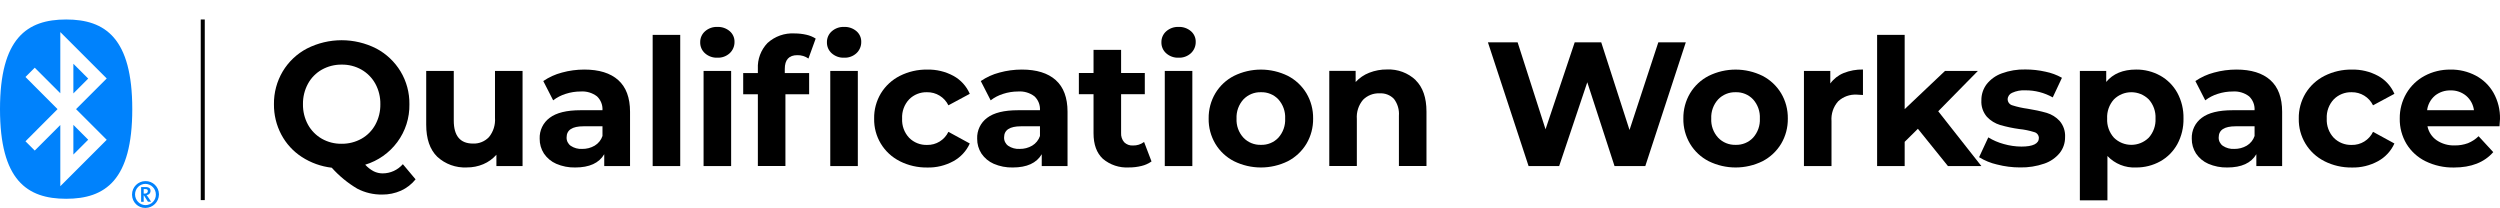
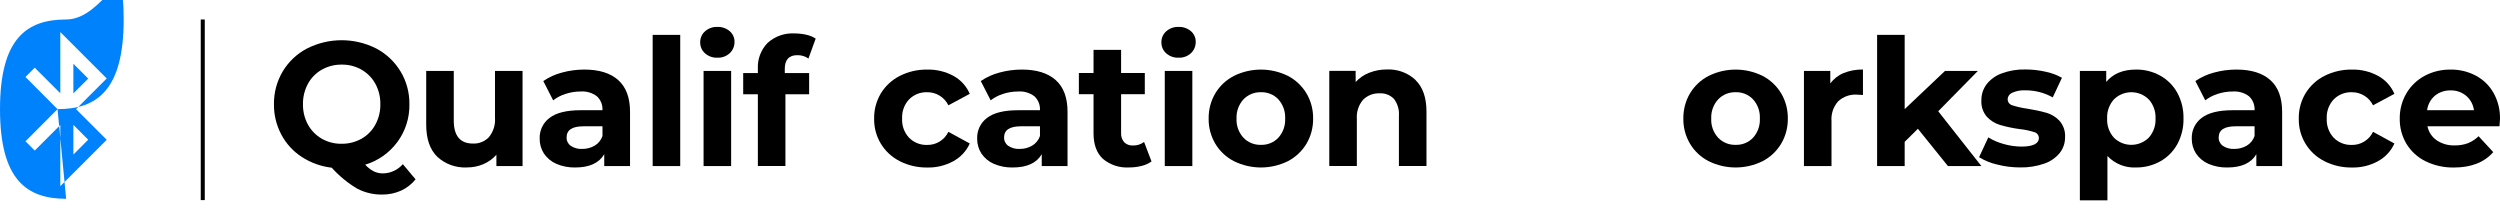
<svg xmlns="http://www.w3.org/2000/svg" id="Layer_1" data-name="Layer 1" width="622.18" height="51.76" viewBox="0 0 622.18 51.76">
  <defs>
    <style>
      .cls-1, .cls-2, .cls-3, .cls-4 {
        stroke-width: 0px;
      }

      .cls-2 {
        fill-rule: evenodd;
      }

      .cls-2, .cls-4 {
        fill: #0082fc;
      }

      .cls-3 {
        fill: none;
      }
    </style>
  </defs>
-   <path id="Path_514" data-name="Path 514" class="cls-4" d="M39.56,48.41c-.03,1.84-1.52,3.32-3.36,3.34-1.82.03-3.31-1.42-3.34-3.24,0-.03,0-.07,0-.1,0-1.85,1.5-3.34,3.34-3.34,1.82-.03,3.33,1.42,3.36,3.24,0,.03,0,.07,0,.1M33.61,48.38c0,1.45,1.15,2.64,2.59,2.67,1.44,0,2.6-1.17,2.59-2.61h0c.02-1.46-1.14-2.65-2.59-2.68-1.43,0-2.59,1.17-2.59,2.61M36.83,50.23l-1.02-1.62h-.05v1.62h-.64v-3.68h1.11c.88,0,1.23.37,1.23.92.03.56-.39,1.03-.95,1.06,0,0-.02,0-.03,0,.13.17.25.34.37.52l.76,1.16h-.8ZM36.17,47.06h-.41v1.13h.25c.59,0,.78-.33.78-.64,0-.35-.16-.49-.62-.49" />
  <path id="Path_522" data-name="Path 522" class="cls-1" d="M103.43,44.63c-.97,1.21-2.22,2.18-3.63,2.82-1.48.65-3.08.99-4.69.97-2.16.03-4.29-.47-6.2-1.47-2.37-1.4-4.51-3.16-6.34-5.21-2.66-.31-5.21-1.22-7.46-2.68-2.15-1.39-3.9-3.31-5.1-5.57-1.23-2.32-1.86-4.92-1.83-7.55-.04-2.87.72-5.69,2.18-8.16,1.45-2.42,3.53-4.39,6.03-5.7,5.43-2.76,11.84-2.76,17.27,0,2.49,1.32,4.57,3.29,6.03,5.7,1.48,2.46,2.24,5.29,2.2,8.16.06,3.39-.99,6.7-3.01,9.42-1.99,2.69-4.79,4.66-7.99,5.63.61.67,1.33,1.23,2.13,1.65.69.34,1.45.51,2.22.51,1.92,0,3.75-.84,5.02-2.29l3.17,3.78h0ZM76.65,31.03c.81,1.46,2,2.67,3.45,3.5,1.5.85,3.2,1.28,4.93,1.25,1.72.02,3.42-.41,4.93-1.25,1.46-.82,2.65-2.03,3.45-3.5.85-1.56,1.28-3.32,1.25-5.1.03-1.78-.4-3.54-1.25-5.1-.81-1.46-2-2.67-3.45-3.5-1.5-.85-3.2-1.28-4.93-1.25-1.72-.02-3.42.41-4.93,1.25-1.45.82-2.65,2.03-3.45,3.5-.85,1.56-1.28,3.32-1.25,5.1-.03,1.78.4,3.54,1.25,5.1" />
  <path id="Path_523" data-name="Path 523" class="cls-1" d="M130.05,17.66v23.67h-6.51v-2.82c-.9,1.02-2.01,1.82-3.26,2.35-1.29.55-2.69.82-4.09.81-2.72.14-5.39-.82-7.39-2.68-1.82-1.79-2.73-4.44-2.73-7.96v-13.38h6.86v12.36c0,3.81,1.6,5.72,4.8,5.72,1.49.06,2.93-.53,3.96-1.61,1.09-1.34,1.63-3.05,1.5-4.77v-11.7h6.86Z" />
  <path id="Path_524" data-name="Path 524" class="cls-1" d="M153.85,19.92c1.96,1.75,2.95,4.38,2.95,7.9v13.51h-6.42v-2.95c-1.29,2.2-3.7,3.3-7.22,3.3-1.62.04-3.24-.28-4.73-.92-1.24-.54-2.3-1.43-3.06-2.55-.71-1.1-1.08-2.39-1.06-3.7-.08-2.04.85-3.98,2.49-5.19,1.66-1.26,4.22-1.89,7.68-1.89h5.46c.08-1.29-.42-2.56-1.36-3.45-1.17-.89-2.62-1.32-4.09-1.21-1.26,0-2.52.2-3.72.59-1.12.35-2.17.89-3.1,1.61l-2.46-4.8c1.41-.96,2.98-1.68,4.64-2.11,1.81-.5,3.69-.75,5.57-.75,3.67,0,6.48.87,8.45,2.62h-.02ZM148,36.25c.91-.54,1.6-1.4,1.94-2.4v-2.42h-4.71c-2.82,0-4.22.92-4.22,2.77-.03.83.36,1.61,1.03,2.09.84.56,1.84.83,2.84.77,1.1.02,2.18-.26,3.12-.81Z" />
  <rect id="Rectangle_4229" data-name="Rectangle 4229" class="cls-1" x="162.43" y="8.68" width="6.86" height="32.65" />
  <path id="Path_525" data-name="Path 525" class="cls-1" d="M175.45,13.26c-.78-.69-1.21-1.69-1.19-2.73-.02-1.04.41-2.04,1.19-2.73.85-.75,1.95-1.15,3.08-1.1,1.12-.05,2.22.33,3.08,1.06.77.66,1.21,1.63,1.19,2.64.03,1.07-.41,2.11-1.19,2.84-.84.77-1.95,1.17-3.08,1.12-1.13.05-2.23-.35-3.08-1.1M175.1,17.66h6.86v23.67h-6.86v-23.67Z" />
  <path id="Path_526" data-name="Path 526" class="cls-1" d="M195.3,18.18h6.07v5.28h-5.9v17.86h-6.86v-17.86h-3.65v-5.28h3.65v-1.06c-.12-2.38.75-4.7,2.4-6.42,1.84-1.67,4.27-2.53,6.75-2.38.99,0,1.97.11,2.93.33.82.18,1.6.5,2.31.95l-1.8,4.97c-.81-.57-1.78-.86-2.77-.84-2.08,0-3.12,1.14-3.12,3.43v1.01h0Z" />
-   <path id="Path_527" data-name="Path 527" class="cls-1" d="M206.99,13.26c-.78-.69-1.21-1.69-1.19-2.73-.02-1.04.41-2.04,1.19-2.73.85-.75,1.95-1.15,3.08-1.1,1.12-.05,2.22.33,3.08,1.06.77.66,1.21,1.63,1.19,2.64.03,1.07-.41,2.11-1.19,2.84-.84.77-1.95,1.17-3.08,1.12-1.13.05-2.23-.35-3.08-1.1M206.63,17.66h6.86v23.67h-6.86v-23.67Z" />
  <path id="Path_528" data-name="Path 528" class="cls-1" d="M223.95,40.12c-4.01-2-6.5-6.14-6.4-10.62-.04-2.21.55-4.39,1.69-6.29,1.14-1.85,2.77-3.35,4.71-4.33,2.11-1.06,4.44-1.6,6.8-1.56,2.28-.06,4.53.48,6.53,1.56,1.82.99,3.25,2.57,4.07,4.47l-5.32,2.86c-.99-2.03-3.07-3.3-5.32-3.26-1.66-.05-3.27.59-4.44,1.76-1.22,1.29-1.85,3.03-1.76,4.8-.09,1.77.54,3.51,1.76,4.8,1.17,1.17,2.78,1.81,4.44,1.76,2.26.06,4.34-1.22,5.32-3.26l5.32,2.9c-.84,1.87-2.27,3.41-4.07,4.4-2,1.09-4.25,1.64-6.53,1.58-2.36.03-4.69-.5-6.8-1.56h0Z" />
  <path id="Path_529" data-name="Path 529" class="cls-1" d="M262.73,19.92c1.96,1.75,2.95,4.38,2.95,7.9v13.51h-6.42v-2.95c-1.29,2.2-3.7,3.3-7.22,3.3-1.62.04-3.24-.28-4.73-.92-1.24-.54-2.3-1.43-3.06-2.55-.71-1.1-1.08-2.39-1.06-3.7-.08-2.04.85-3.98,2.49-5.19,1.66-1.26,4.22-1.89,7.68-1.89h5.46c.08-1.29-.42-2.56-1.36-3.45-1.17-.89-2.62-1.32-4.09-1.21-1.26,0-2.52.2-3.72.59-1.12.35-2.17.89-3.1,1.61l-2.46-4.8c1.41-.96,2.98-1.68,4.64-2.11,1.81-.5,3.69-.75,5.57-.75,3.67,0,6.48.87,8.45,2.62h-.02ZM256.88,36.25c.91-.54,1.6-1.4,1.94-2.4v-2.42h-4.71c-2.82,0-4.22.92-4.22,2.77-.03.83.36,1.61,1.03,2.09.84.56,1.84.83,2.84.77,1.1.02,2.18-.26,3.12-.81" />
  <path id="Path_530" data-name="Path 530" class="cls-1" d="M286.58,40.18c-.75.53-1.59.91-2.49,1.12-1.01.25-2.06.38-3.1.37-2.37.15-4.72-.62-6.53-2.16-1.54-1.44-2.31-3.55-2.31-6.34v-9.72h-3.65v-5.28h3.65v-5.76h6.86v5.76h5.9v5.28h-5.9v9.64c-.05.84.22,1.67.77,2.31.58.57,1.37.86,2.18.81,1,.03,1.97-.28,2.77-.88l1.85,4.84h0Z" />
  <path id="Path_531" data-name="Path 531" class="cls-1" d="M290.23,13.26c-.78-.69-1.21-1.69-1.19-2.73-.02-1.04.41-2.04,1.19-2.73.85-.75,1.95-1.15,3.08-1.1,1.12-.05,2.22.33,3.08,1.06.77.66,1.21,1.63,1.19,2.64.03,1.07-.41,2.11-1.19,2.84-.84.77-1.95,1.17-3.08,1.12-1.13.05-2.23-.35-3.08-1.1M289.88,17.66h6.86v23.67h-6.86v-23.67Z" />
  <path id="Path_532" data-name="Path 532" class="cls-1" d="M307.11,40.12c-1.92-.98-3.53-2.48-4.64-4.33-1.13-1.9-1.71-4.08-1.67-6.29-.03-2.21.54-4.39,1.67-6.29,1.11-1.85,2.72-3.35,4.64-4.33,4.22-2.08,9.18-2.08,13.4,0,1.91.99,3.51,2.49,4.62,4.33,1.13,1.9,1.7,4.08,1.67,6.29.03,2.21-.54,4.39-1.67,6.29-1.11,1.84-2.71,3.34-4.62,4.33-4.22,2.08-9.18,2.08-13.4,0M318.15,34.27c1.17-1.3,1.78-3.02,1.69-4.77.09-1.75-.52-3.46-1.69-4.77-1.12-1.19-2.7-1.83-4.33-1.78-1.64-.05-3.22.6-4.36,1.78-1.18,1.3-1.8,3.01-1.72,4.77-.09,1.76.53,3.48,1.72,4.77,1.13,1.19,2.72,1.83,4.36,1.78,1.63.05,3.21-.59,4.33-1.78" />
  <path id="Path_533" data-name="Path 533" class="cls-1" d="M352.3,19.94c1.8,1.76,2.71,4.37,2.71,7.83v13.55h-6.86v-12.5c.12-1.5-.32-3-1.23-4.2-.92-.97-2.23-1.47-3.56-1.39-1.55-.07-3.05.51-4.14,1.61-1.12,1.33-1.67,3.04-1.54,4.77v11.7h-6.86v-23.67h6.56v2.77c.94-1.02,2.1-1.81,3.39-2.31,1.41-.55,2.92-.83,4.44-.81,2.63-.11,5.19.84,7.11,2.64h-.02Z" />
-   <path id="Path_534" data-name="Path 534" class="cls-1" d="M419.55,10.53l-10.08,30.8h-7.66l-6.78-20.86-7,20.86h-7.61l-10.12-30.8h7.39l6.95,21.65,7.26-21.65h6.6l7.04,21.82,7.17-21.82h6.84,0Z" />
  <path id="Path_535" data-name="Path 535" class="cls-1" d="M425.25,40.12c-1.92-.98-3.53-2.48-4.64-4.33-1.13-1.9-1.71-4.08-1.67-6.29-.03-2.21.54-4.39,1.67-6.29,1.11-1.85,2.72-3.35,4.64-4.33,4.22-2.08,9.18-2.08,13.4,0,1.91.99,3.51,2.49,4.62,4.33,1.13,1.9,1.7,4.08,1.67,6.29.03,2.21-.54,4.39-1.67,6.29-1.11,1.84-2.71,3.34-4.62,4.33-4.22,2.08-9.18,2.08-13.4,0M436.29,34.27c1.17-1.3,1.78-3.02,1.69-4.77.09-1.75-.52-3.47-1.69-4.77-1.12-1.19-2.7-1.83-4.33-1.78-1.64-.05-3.22.6-4.36,1.78-1.18,1.3-1.8,3.01-1.72,4.77-.09,1.76.53,3.48,1.72,4.77,1.13,1.19,2.72,1.83,4.36,1.78,1.63.05,3.21-.59,4.33-1.78" />
  <path id="Path_536" data-name="Path 536" class="cls-1" d="M458.82,18.18c1.53-.61,3.17-.91,4.82-.88v6.34c-.76-.06-1.28-.09-1.54-.09-1.7-.1-3.37.5-4.62,1.65-1.21,1.35-1.81,3.14-1.67,4.95v11.18h-6.86v-23.67h6.56v3.12c.84-1.16,1.99-2.06,3.32-2.6h-.01Z" />
  <path id="Path_537" data-name="Path 537" class="cls-1" d="M477.32,32.04l-3.3,3.26v6.03h-6.86V8.68h6.86v18.48l10.03-9.5h8.18l-9.86,10.03,10.74,13.64h-8.32l-7.48-9.28h.01Z" />
  <path id="Path_538" data-name="Path 538" class="cls-1" d="M497.03,40.95c-1.59-.36-3.1-.98-4.49-1.83l2.29-4.93c1.19.73,2.48,1.28,3.83,1.65,1.43.41,2.91.63,4.4.64,2.9,0,4.36-.72,4.36-2.16-.02-.7-.51-1.3-1.19-1.45-1.19-.37-2.41-.63-3.65-.75-1.62-.22-3.23-.56-4.8-1.01-1.25-.38-2.38-1.07-3.28-2.02-.99-1.15-1.49-2.63-1.39-4.14-.02-1.43.44-2.84,1.3-3.98.98-1.24,2.29-2.18,3.78-2.71,1.88-.69,3.87-1.02,5.87-.97,1.68,0,3.35.18,4.99.55,1.44.29,2.83.8,4.11,1.52l-2.29,4.88c-2.08-1.17-4.43-1.78-6.82-1.76-1.13-.07-2.27.15-3.3.62-.64.27-1.07.89-1.1,1.58,0,.73.49,1.36,1.19,1.54,1.23.39,2.5.67,3.78.84,1.6.25,3.19.59,4.75,1.03,1.23.37,2.34,1.06,3.21,2,.96,1.12,1.45,2.57,1.36,4.05.02,1.42-.45,2.8-1.32,3.92-1.01,1.23-2.34,2.15-3.85,2.66-1.93.67-3.97.99-6.01.95-1.94,0-3.88-.24-5.76-.73h.03Z" />
  <path id="Path_539" data-name="Path 539" class="cls-1" d="M537.62,18.82c1.79,1,3.26,2.48,4.25,4.27,1.06,1.96,1.59,4.17,1.54,6.4.05,2.23-.48,4.44-1.54,6.4-.99,1.79-2.46,3.27-4.25,4.27-1.84,1.02-3.91,1.54-6.01,1.52-2.68.14-5.29-.91-7.13-2.86v11.04h-6.86V17.66h6.56v2.73c1.7-2.05,4.18-3.08,7.44-3.08,2.1-.02,4.17.5,6.01,1.52h-.01ZM534.76,34.27c1.17-1.3,1.78-3.02,1.69-4.77.09-1.75-.52-3.47-1.69-4.77-2.4-2.37-6.26-2.37-8.66,0-1.17,1.3-1.78,3.02-1.69,4.77-.09,1.75.52,3.47,1.69,4.77,2.4,2.37,6.26,2.37,8.66,0" />
  <path id="Path_540" data-name="Path 540" class="cls-1" d="M565.01,19.92c1.96,1.75,2.95,4.38,2.95,7.9v13.51h-6.42v-2.95c-1.29,2.2-3.7,3.3-7.22,3.3-1.62.04-3.24-.28-4.73-.92-1.24-.54-2.3-1.43-3.06-2.55-.71-1.1-1.08-2.39-1.06-3.7-.08-2.04.85-3.98,2.49-5.19,1.66-1.26,4.22-1.89,7.68-1.89h5.46c.08-1.29-.42-2.56-1.36-3.45-1.17-.89-2.62-1.32-4.09-1.21-1.26,0-2.52.2-3.72.59-1.12.35-2.17.89-3.1,1.61l-2.46-4.8c1.41-.96,2.98-1.68,4.64-2.11,1.81-.5,3.69-.75,5.57-.75,3.67,0,6.48.87,8.45,2.62h-.02ZM559.16,36.25c.91-.54,1.6-1.4,1.94-2.4v-2.42h-4.71c-2.82,0-4.22.92-4.22,2.77-.03.83.36,1.61,1.03,2.09.84.56,1.84.83,2.84.77,1.09.02,2.18-.26,3.12-.81h0Z" />
  <path id="Path_541" data-name="Path 541" class="cls-1" d="M578.5,40.12c-4.01-2-6.5-6.14-6.4-10.62-.04-2.21.55-4.39,1.69-6.29,1.14-1.85,2.77-3.35,4.71-4.33,2.11-1.06,4.44-1.6,6.8-1.56,2.28-.06,4.53.48,6.53,1.56,1.82.99,3.25,2.57,4.07,4.47l-5.32,2.86c-.99-2.03-3.07-3.3-5.32-3.26-1.66-.05-3.27.59-4.44,1.76-1.22,1.29-1.85,3.03-1.76,4.8-.09,1.77.54,3.51,1.76,4.8,1.17,1.17,2.78,1.81,4.44,1.76,2.26.06,4.34-1.22,5.32-3.26l5.32,2.9c-.84,1.87-2.27,3.41-4.07,4.4-2,1.09-4.25,1.64-6.53,1.58-2.36.03-4.69-.5-6.8-1.56h0Z" />
  <path id="Path_542" data-name="Path 542" class="cls-1" d="M622.04,31.43h-17.91c.28,1.41,1.1,2.66,2.29,3.48,1.32.89,2.9,1.34,4.49,1.28,1.12.02,2.23-.17,3.28-.55.99-.4,1.9-.99,2.66-1.74l3.65,3.96c-2.23,2.55-5.49,3.83-9.77,3.83-2.45.05-4.88-.49-7.08-1.56-1.96-.96-3.61-2.46-4.75-4.33-1.13-1.9-1.71-4.08-1.67-6.29-.03-2.2.54-4.37,1.65-6.27,1.08-1.84,2.65-3.35,4.53-4.36,1.98-1.06,4.2-1.59,6.45-1.56,2.19-.04,4.35.48,6.29,1.5,1.85.98,3.39,2.47,4.42,4.29,1.1,1.98,1.66,4.22,1.61,6.49,0,.09-.04.7-.13,1.85v-.02ZM605.98,23.82c-1.08.92-1.77,2.21-1.94,3.61h11.66c-.18-1.4-.87-2.67-1.94-3.59-1.09-.9-2.46-1.38-3.87-1.34-1.42-.04-2.81.43-3.92,1.32h0Z" />
-   <path id="Path_543" data-name="Path 543" class="cls-2" d="M18.26,15.87l3.69,3.69-3.69,3.69v-7.38ZM18.26,38.46l3.69-3.69-3.69-3.69v7.38ZM14.32,27.16l-7.98-8,2.31-2.31,6.36,6.36V7.98l11.55,11.55-7.63,7.63,7.63,7.63-11.55,11.55v-15.23l-6.36,6.36-2.31-2.31,7.98-8ZM16.46,49.47c9.74,0,16.46-4.63,16.46-22.31S26.2,4.85,16.46,4.85,0,9.48,0,27.16s6.72,22.31,16.46,22.31" />
+   <path id="Path_543" data-name="Path 543" class="cls-2" d="M18.26,15.87l3.69,3.69-3.69,3.69v-7.38ZM18.26,38.46l3.69-3.69-3.69-3.69v7.38ZM14.32,27.16l-7.98-8,2.31-2.31,6.36,6.36V7.98l11.55,11.55-7.63,7.63,7.63,7.63-11.55,11.55v-15.23l-6.36,6.36-2.31-2.31,7.98-8Zc9.74,0,16.46-4.63,16.46-22.31S26.2,4.85,16.46,4.85,0,9.48,0,27.16s6.72,22.31,16.46,22.31" />
  <path id="Path_604" data-name="Path 604" class="cls-1" d="M50.96,49.8h-1V4.85h1v44.95Z" />
-   <rect id="Rectangle_4230" data-name="Rectangle 4230" class="cls-3" width="622.18" height="50.04" />
</svg>